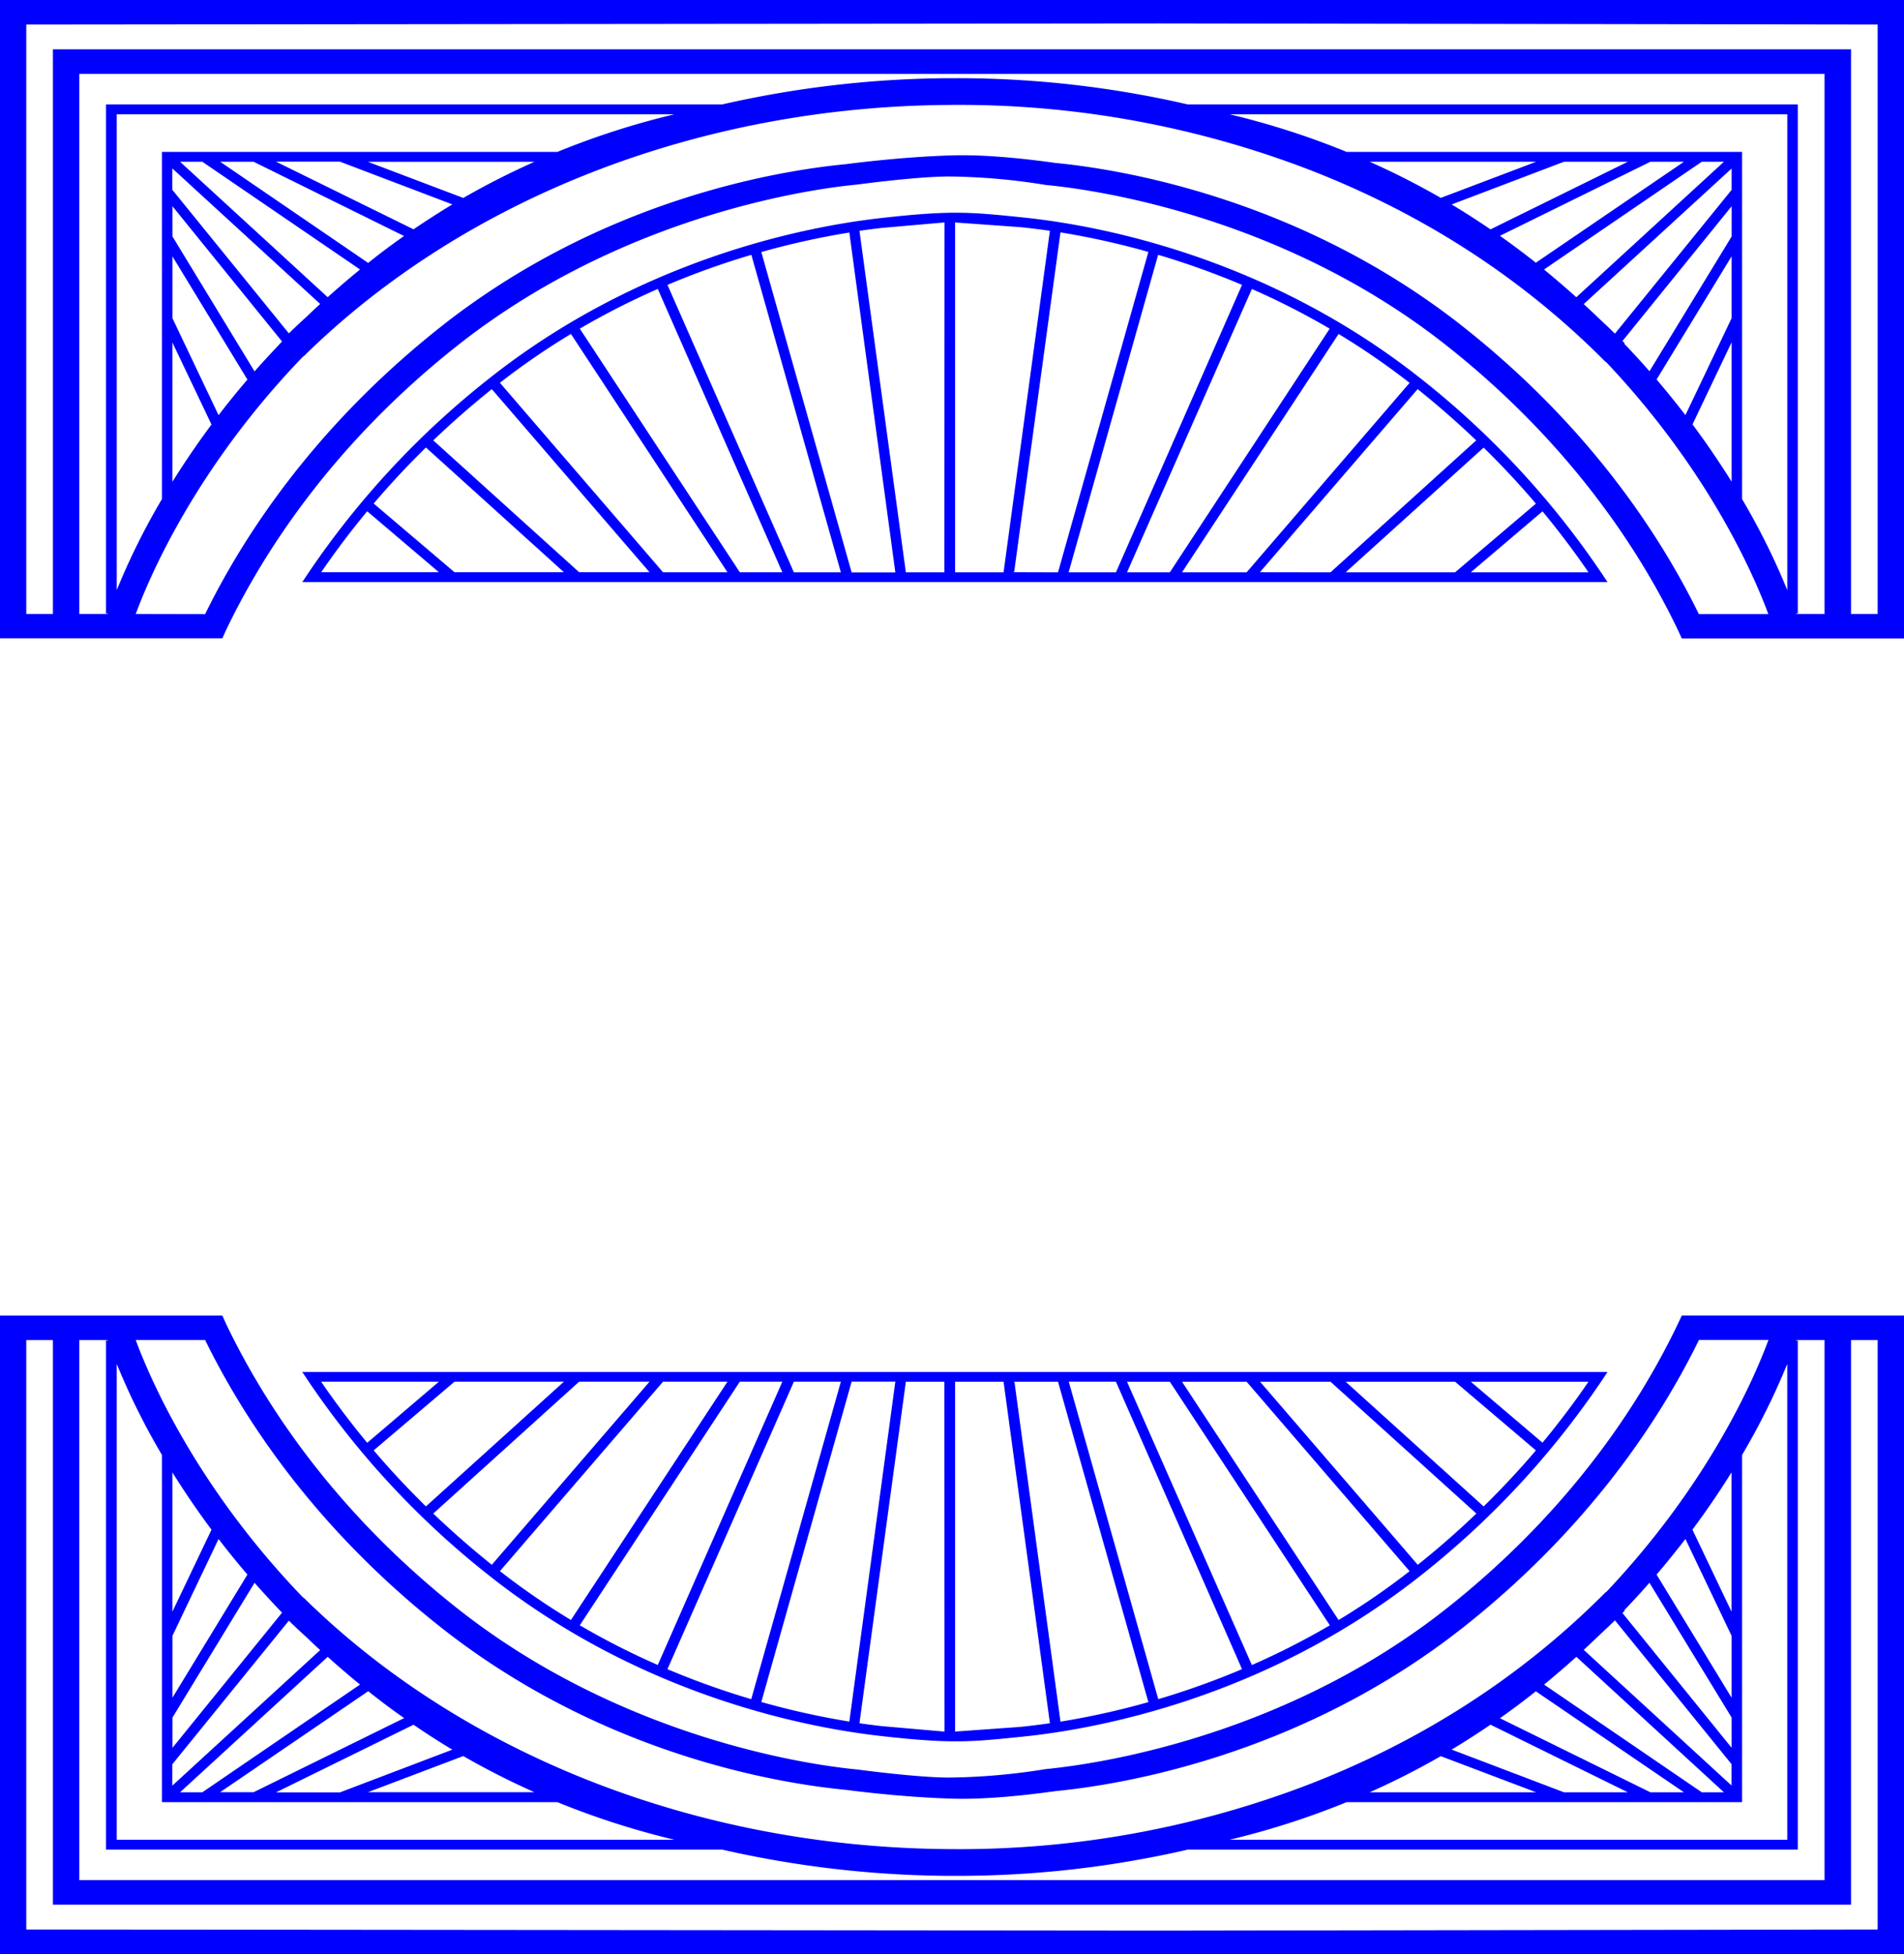
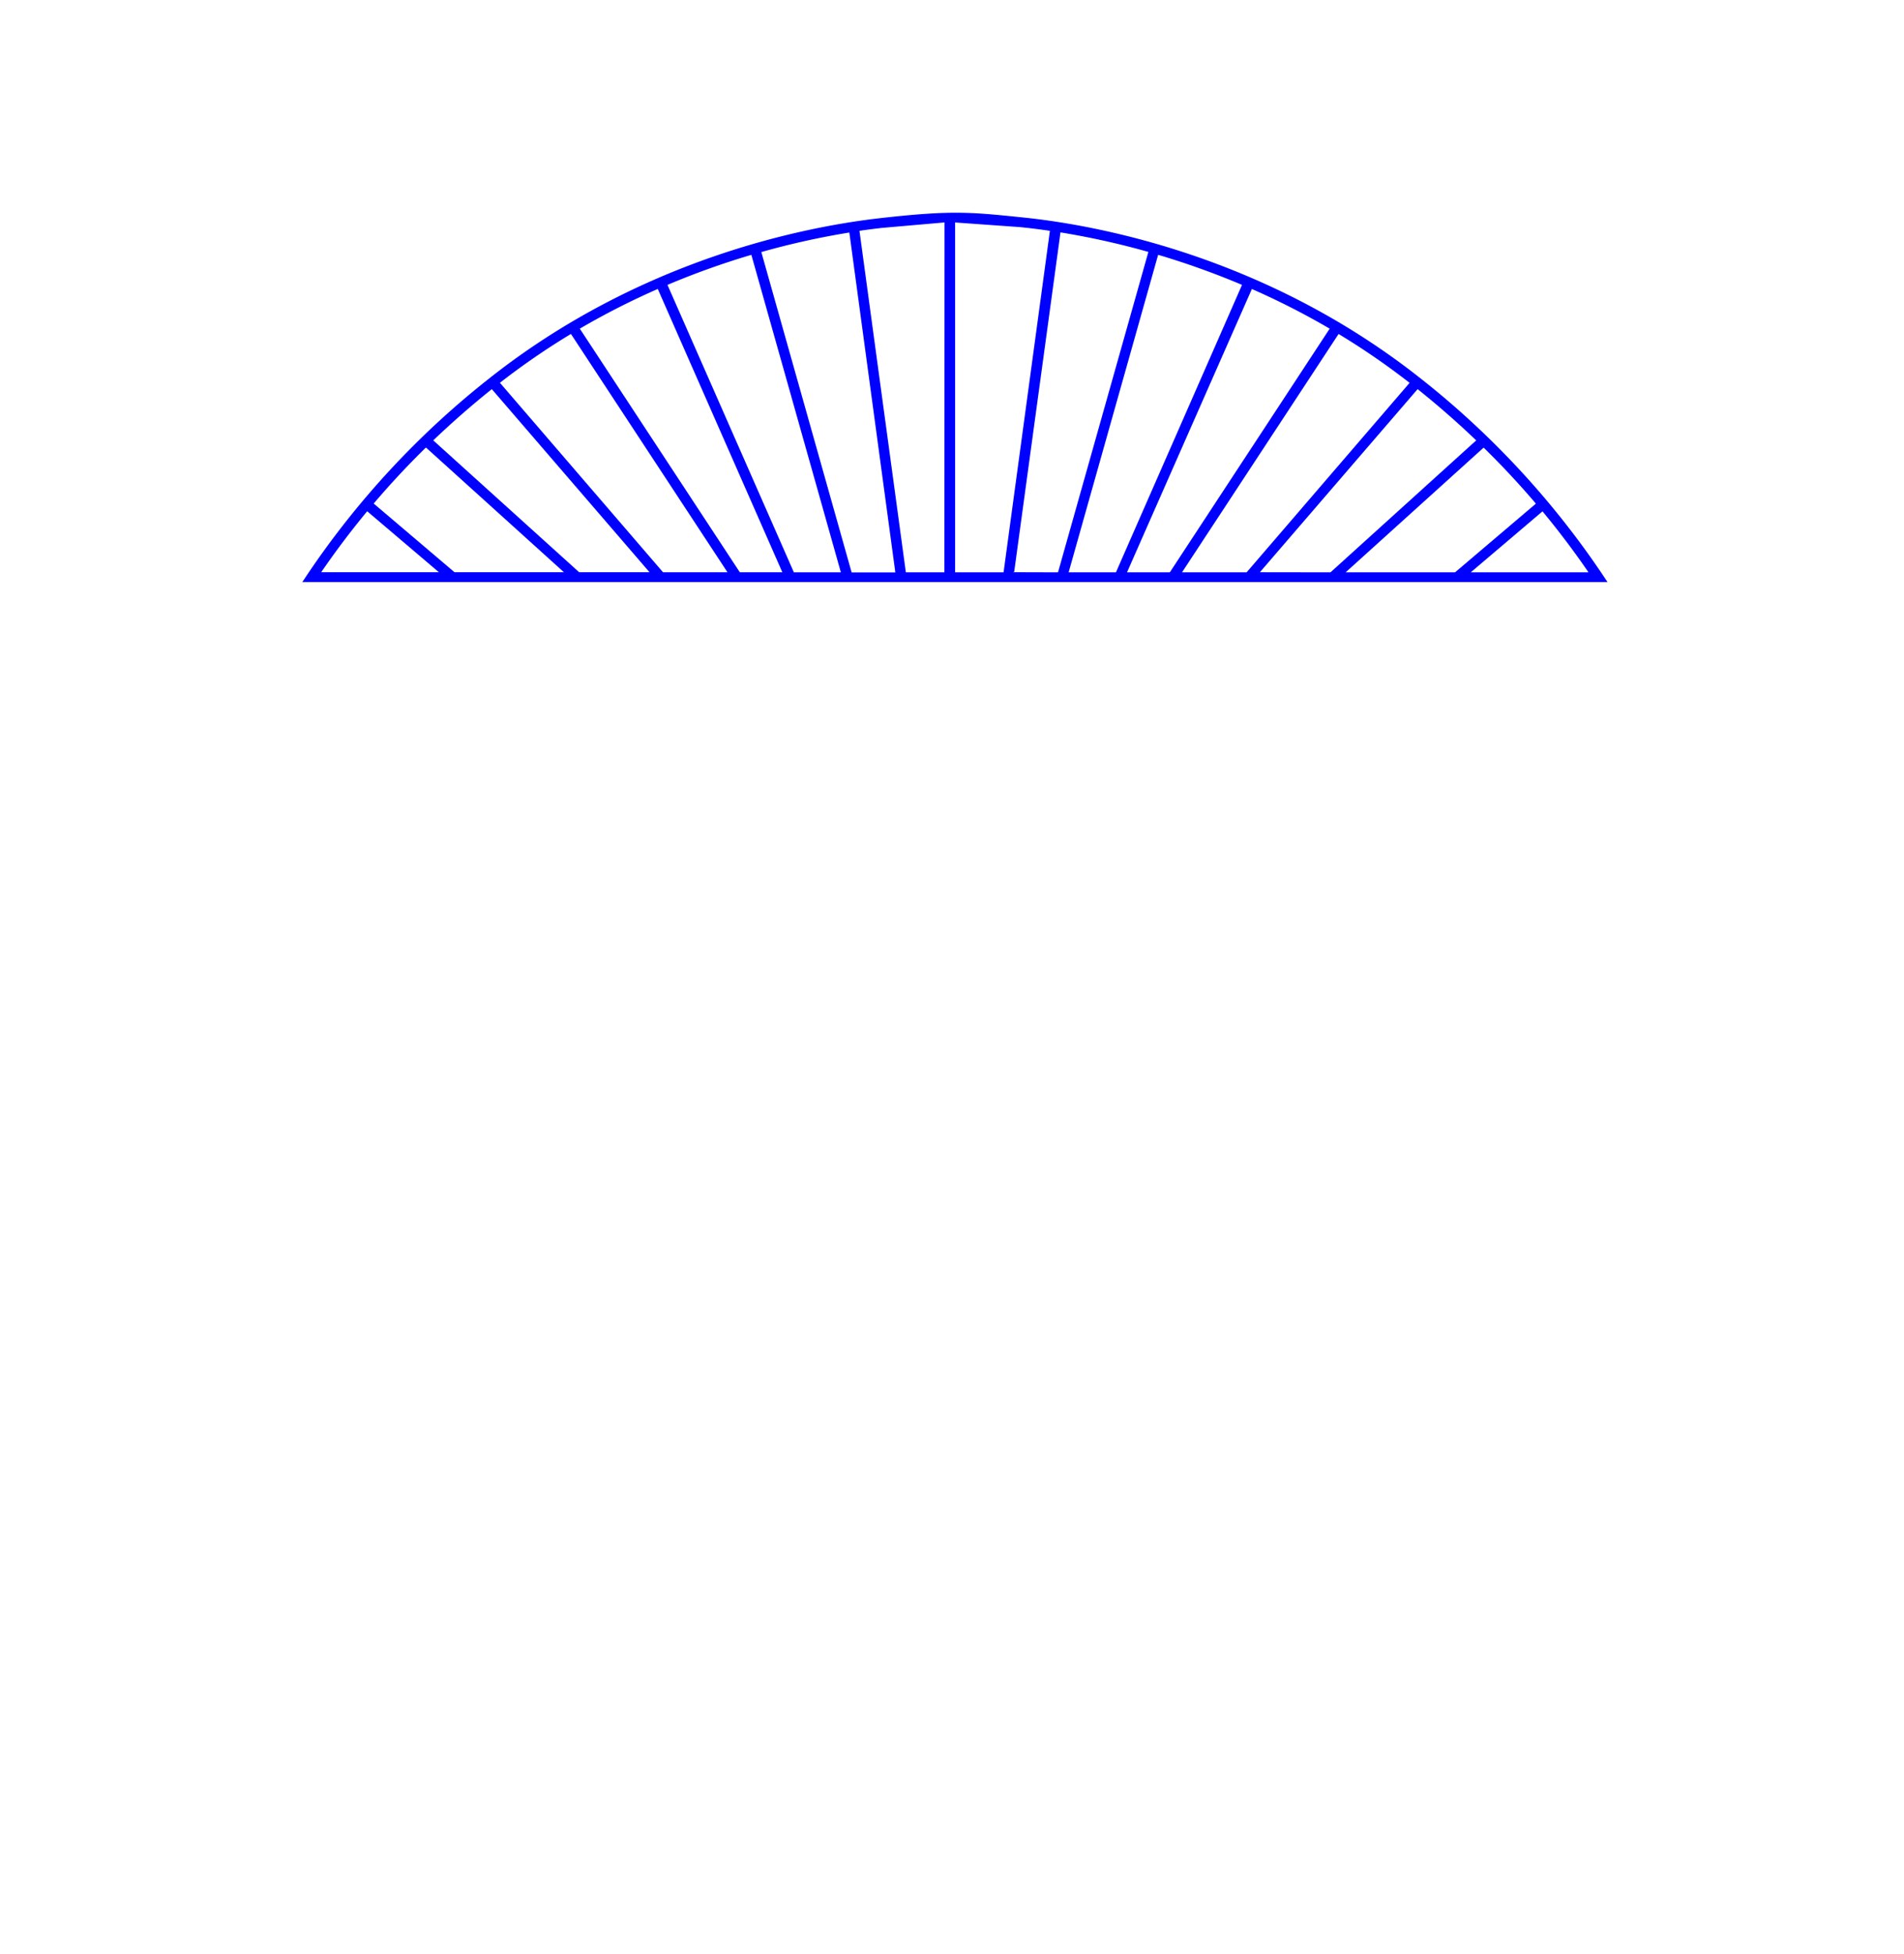
<svg xmlns="http://www.w3.org/2000/svg" viewBox="0 0 579.47 594.55">
  <defs>
    <style>.cls-1{fill:blue;}</style>
  </defs>
  <g id="Layer_2" data-name="Layer 2">
    <g id="Слой_1" data-name="Слой 1">
-       <path class="cls-1" d="M571.45,587.08l-218.73.34L8,587.08V407.75h8.1V579.53H563.35V407.75h8.1ZM24.14,407.75h8.68l0,.12h-.55V562.76H219.73a318.72,318.72,0,0,0,68.92,8h2.2a311.73,311.73,0,0,0,70.69-8H547.15V407.87h-.55l0-.12h8.68V572.06H24.14ZM35.53,415a211.29,211.29,0,0,0,13.75,27.68V548.33H169.63a244,244,0,0,0,35.61,11.44H35.53ZM141,534.31a233.27,233.27,0,0,0,21.66,11h-50.7Zm-15.15-9.53q5.91,4.05,11.82,7.58l-34.2,13H84Zm-13.77-10.21.23.19q5.32,4.26,10.69,8l-45.8,22.54H67ZM99.73,504.12q4.71,4.23,9.84,8.44l-48,32.78H54.79Zm-11.82-11c1.85,1.8,3.74,3.56,5.65,5.3,1.27,1.22,2.56,2.43,3.88,3.65l-45,41.24v-6.5ZM77.47,481.59c2.65,3,5.44,6.05,8.37,9.09L52.48,531.81v-9.2Zm-25,8.79V448c3.44,5.52,7.38,11.37,11.9,17.43Zm14.05-22.11c2.73,3.55,5.65,7.17,8.78,10.82L52.48,516.56V497.73Zm-4.09-60.54C73.88,431.1,95.4,464.49,134,495c49.08,38.82,102.78,47.63,123.59,49.61,0,0,16.4,2.23,32.55,2.67,10.58.29,23.49-1.23,31.12-2.31,20.81-2,75.21-11.15,124.29-50,38.56-30.51,60.08-63.89,71.52-87.27h21.15c-4.33,11.71-18.12,43.71-49.45,76.78l-.06-.07C463,510.3,432,530.24,396.35,543.7A297,297,0,0,1,288.7,562.62c-75.91-.51-147.46-28.41-196.33-76.54l-.06.07c-32.39-33.61-46.6-66.51-51-78.42Zm405.1,137.61h-50.7a233.27,233.27,0,0,0,21.66-11Zm27.89,0H476l-34.2-13q5.9-3.54,11.82-7.58Zm17.08,0H502.3L456.5,522.8q5.36-3.79,10.69-8l.23-.19Zm12.17,0h-6.74l-48-32.78q5.11-4.2,9.83-8.44Zm2.31-8.57v6.5L482,502q2.34-2.16,4.58-4.32c1.66-1.54,3.3-3.09,4.92-4.67Zm-11.9-71.35c4.52-6.06,8.46-11.91,11.9-17.43v42.39ZM527,497.73v18.83l-22.83-37.47c3.13-3.65,6-7.27,8.78-10.82ZM494.28,490q4.05-4.23,7.72-8.42l25,41v9.2l-33.22-41,.68-.67Zm49.66-75V559.77H374.23a244,244,0,0,0,35.61-11.44H530.19V442.69A211.29,211.29,0,0,0,543.94,415m-3.36-14.73v0H511.85l-1.05,2.21C500,425.24,479,458.76,440.35,489.33c-47.38,37.47-102.05,47-122.12,48.95a194.26,194.26,0,0,1-29.36,2.57c-9.81,0-27.86-2.44-27.86-2.44-20.07-1.91-74.51-11.61-121.89-49.08-38.64-30.57-59.64-64.09-70.45-86.82l-1-2.21H38.9v0H0V594.55H579.47V400.28Z" />
-       <path class="cls-1" d="M319.53,524.32c-3.42.5-6.45.86-9,1.12l-19.85,1.42V420.41h14.75ZM322,420.41l27.5,97.49a239.65,239.65,0,0,1-26.75,5.94l-14-103.33-.42-.1Zm17.63,0L378,507.87A242.39,242.39,0,0,1,352.51,517l-27.24-96.61Zm16.4,0,48.7,74.12A231.21,231.21,0,0,1,381,506.62L343,420.41Zm23.37,0L429,478.06a219,219,0,0,1-21.61,14.86l-47.65-72.51Zm25.53,0,44.39,40.11q-8.5,8.14-17.83,15.6l-48-55.71Zm37.91,0,24.6,20.9q-7.53,8.85-15.9,17.05l-42-37.95Zm40.61,0q-6.56,9.57-14,18.55l-21.83-18.55ZM287.46,526.87l-18.89-1.65c-2.08-.23-4.41-.52-7-.9l14.12-103.91h11.73Zm-55.76-9,27.49-97.48h13.3l-14,103.42a236.94,236.94,0,0,1-26.75-5.94m-28.6-10,38.47-87.46h14.3L228.63,517a243,243,0,0,1-25.53-9.14m-26.64-13.34,48.7-74.12H238.1l-37.91,86.2a230.17,230.17,0,0,1-23.73-12.08m-24.31-16.48,49.64-57.64H221.4l-47.64,72.51a219.67,219.67,0,0,1-21.61-14.87m-20.28-17.53,44.39-40.11h21.42l-48,55.71q-9.31-7.46-17.83-15.6m-18.12-19.21,24.6-20.9h33.3l-42,37.95q-8.37-8.21-15.9-17.05m-16-20.9h35.85L111.76,439q-7.45-9-14-18.55m191.13-3H92l1.52,2.28a261.6,261.6,0,0,0,55.4,59.7c45.95,36.35,96,46.11,118.67,48.72,22.55,2.57,28.14,1.85,44.85.13,22.08-2.4,73.09-11.84,119.88-48.85a261.6,261.6,0,0,0,55.4-59.7l1.52-2.28H288.87Z" />
-       <path class="cls-1" d="M571.45,7.47,352.72,7.13,8,7.47V186.8h8.1V15H563.35V186.8h8.1ZM24.14,186.8h8.68l0-.12h-.55V31.79H219.73a318.1,318.1,0,0,1,68.92-8h2.2a311.73,311.73,0,0,1,70.69,8H547.15V186.68h-.55l0,.12h8.68V22.49H24.14Zm11.39-7.26a210.68,210.68,0,0,1,13.75-27.68V46.22H169.63a242.81,242.81,0,0,1,35.61-11.44H35.53ZM141,60.23a235.59,235.59,0,0,1,21.66-11h-50.7Zm-15.15,9.54q5.91-4,11.82-7.58l-34.2-13H84ZM112.05,80a2.11,2.11,0,0,0,.23-.19q5.32-4.25,10.69-8L77.17,49.21H67ZM99.73,90.43q4.71-4.23,9.84-8.44l-48-32.78H54.79Zm-11.82,11c1.85-1.8,3.74-3.56,5.65-5.3,1.27-1.22,2.56-2.43,3.88-3.65l-45-41.24v6.5ZM77.47,113c2.65-3,5.44-6,8.37-9.09L52.48,62.74v9.2Zm-25-8.79v42.39c3.44-5.52,7.38-11.37,11.9-17.43Zm14.05,22.11c2.73-3.55,5.65-7.17,8.78-10.82L52.48,78V96.82Zm-4.09,60.54c11.44-23.37,33-56.76,71.52-87.27C183,60.73,236.74,51.92,257.55,49.94c0,0,16.4-2.23,32.55-2.67,10.58-.29,23.49,1.23,31.12,2.31,20.81,2,75.21,11.15,124.29,50,38.56,30.51,60.08,63.89,71.52,87.27h21.15c-4.33-11.71-18.12-43.71-49.45-76.78l-.06.07C463,84.25,432,64.31,396.35,50.84A297.25,297.25,0,0,0,288.7,31.93c-75.91.51-147.46,28.41-196.33,76.54l-.06-.07c-32.39,33.61-46.6,66.51-51,78.42ZM467.54,49.21h-50.7a235.59,235.59,0,0,1,21.66,11Zm27.89,0H476l-34.2,13q5.9,3.54,11.82,7.58Zm17.08,0H502.3L456.5,71.75q5.36,3.8,10.69,8a2.11,2.11,0,0,0,.23.19Zm12.17,0h-6.74L469.91,82q5.11,4.2,9.83,8.44ZM527,57.78v-6.5L482,92.52q2.34,2.16,4.58,4.32,2.49,2.3,4.92,4.67Zm-11.9,71.35c4.52,6.06,8.46,11.91,11.9,17.43V104.17ZM527,96.82V78l-22.83,37.47c3.13,3.65,6,7.27,8.78,10.82Zm-32.71,7.72q4.05,4.23,7.72,8.42l25-41v-9.2l-33.22,41,.68.66Zm49.66,75V34.78H374.23a242.81,242.81,0,0,1,35.61,11.44H530.19V151.86a211.29,211.29,0,0,1,13.75,27.68m-3.36,14.73v0H511.85L510.8,192C500,169.3,479,135.79,440.35,105.22,393,67.74,338.3,58.18,318.23,56.27a192.78,192.78,0,0,0-29.36-2.57c-9.81,0-27.86,2.44-27.86,2.44-20.07,1.91-74.51,11.6-121.89,49.08C100.48,135.79,79.48,169.31,68.67,192l-1,2.21H38.9v0H0V0H579.47V194.27Z" />
      <path class="cls-1" d="M319.53,70.23c-3.42-.5-6.45-.86-9-1.12l-19.85-1.42V174.14h14.75ZM322,174.14l27.5-97.49a239.65,239.65,0,0,0-26.75-5.94L308.66,174l-.42.1Zm17.63,0L378,86.68a242.39,242.39,0,0,0-25.53-9.15l-27.24,96.61Zm16.4,0L404.68,100A231.21,231.21,0,0,0,381,87.93L343,174.14Zm23.37,0L429,116.49a220.87,220.87,0,0,0-21.61-14.87l-47.65,72.52Zm25.53,0L449.27,134q-8.5-8.15-17.83-15.6l-48,55.71Zm37.91,0,24.6-20.9q-7.53-8.85-15.9-17.05l-42,37.95Zm40.61,0q-6.56-9.57-14-18.55l-21.83,18.55ZM287.46,67.68l-18.89,1.65c-2.08.23-4.41.52-7,.9l14.12,103.91h11.73Zm-55.76,9,27.49,97.49h13.3l-14-103.42a238.89,238.89,0,0,0-26.75,5.93m-28.6,10,38.47,87.46h14.3l-27.24-96.6a240.78,240.78,0,0,0-25.53,9.14M176.46,100l48.7,74.12H238.1l-37.91-86.2A230.17,230.17,0,0,0,176.46,100m-24.31,16.47,49.64,57.65H221.4l-47.64-72.51a221.28,221.28,0,0,0-21.61,14.86M131.87,134l44.39,40.11h21.42l-48-55.71q-9.31,7.45-17.83,15.6m-18.12,19.21,24.6,20.9h33.3l-42-37.95q-8.37,8.19-15.9,17.05m-16,20.9h35.85l-21.83-18.55q-7.45,9-14,18.55m191.13,3H92l1.52-2.28a261.85,261.85,0,0,1,55.4-59.71c45.95-36.34,96-46.1,118.67-48.71,22.55-2.57,28.14-1.85,44.85-.13,22.08,2.4,73.09,11.83,119.88,48.84a261.85,261.85,0,0,1,55.4,59.71l1.52,2.28H288.87Z" />
    </g>
  </g>
</svg>